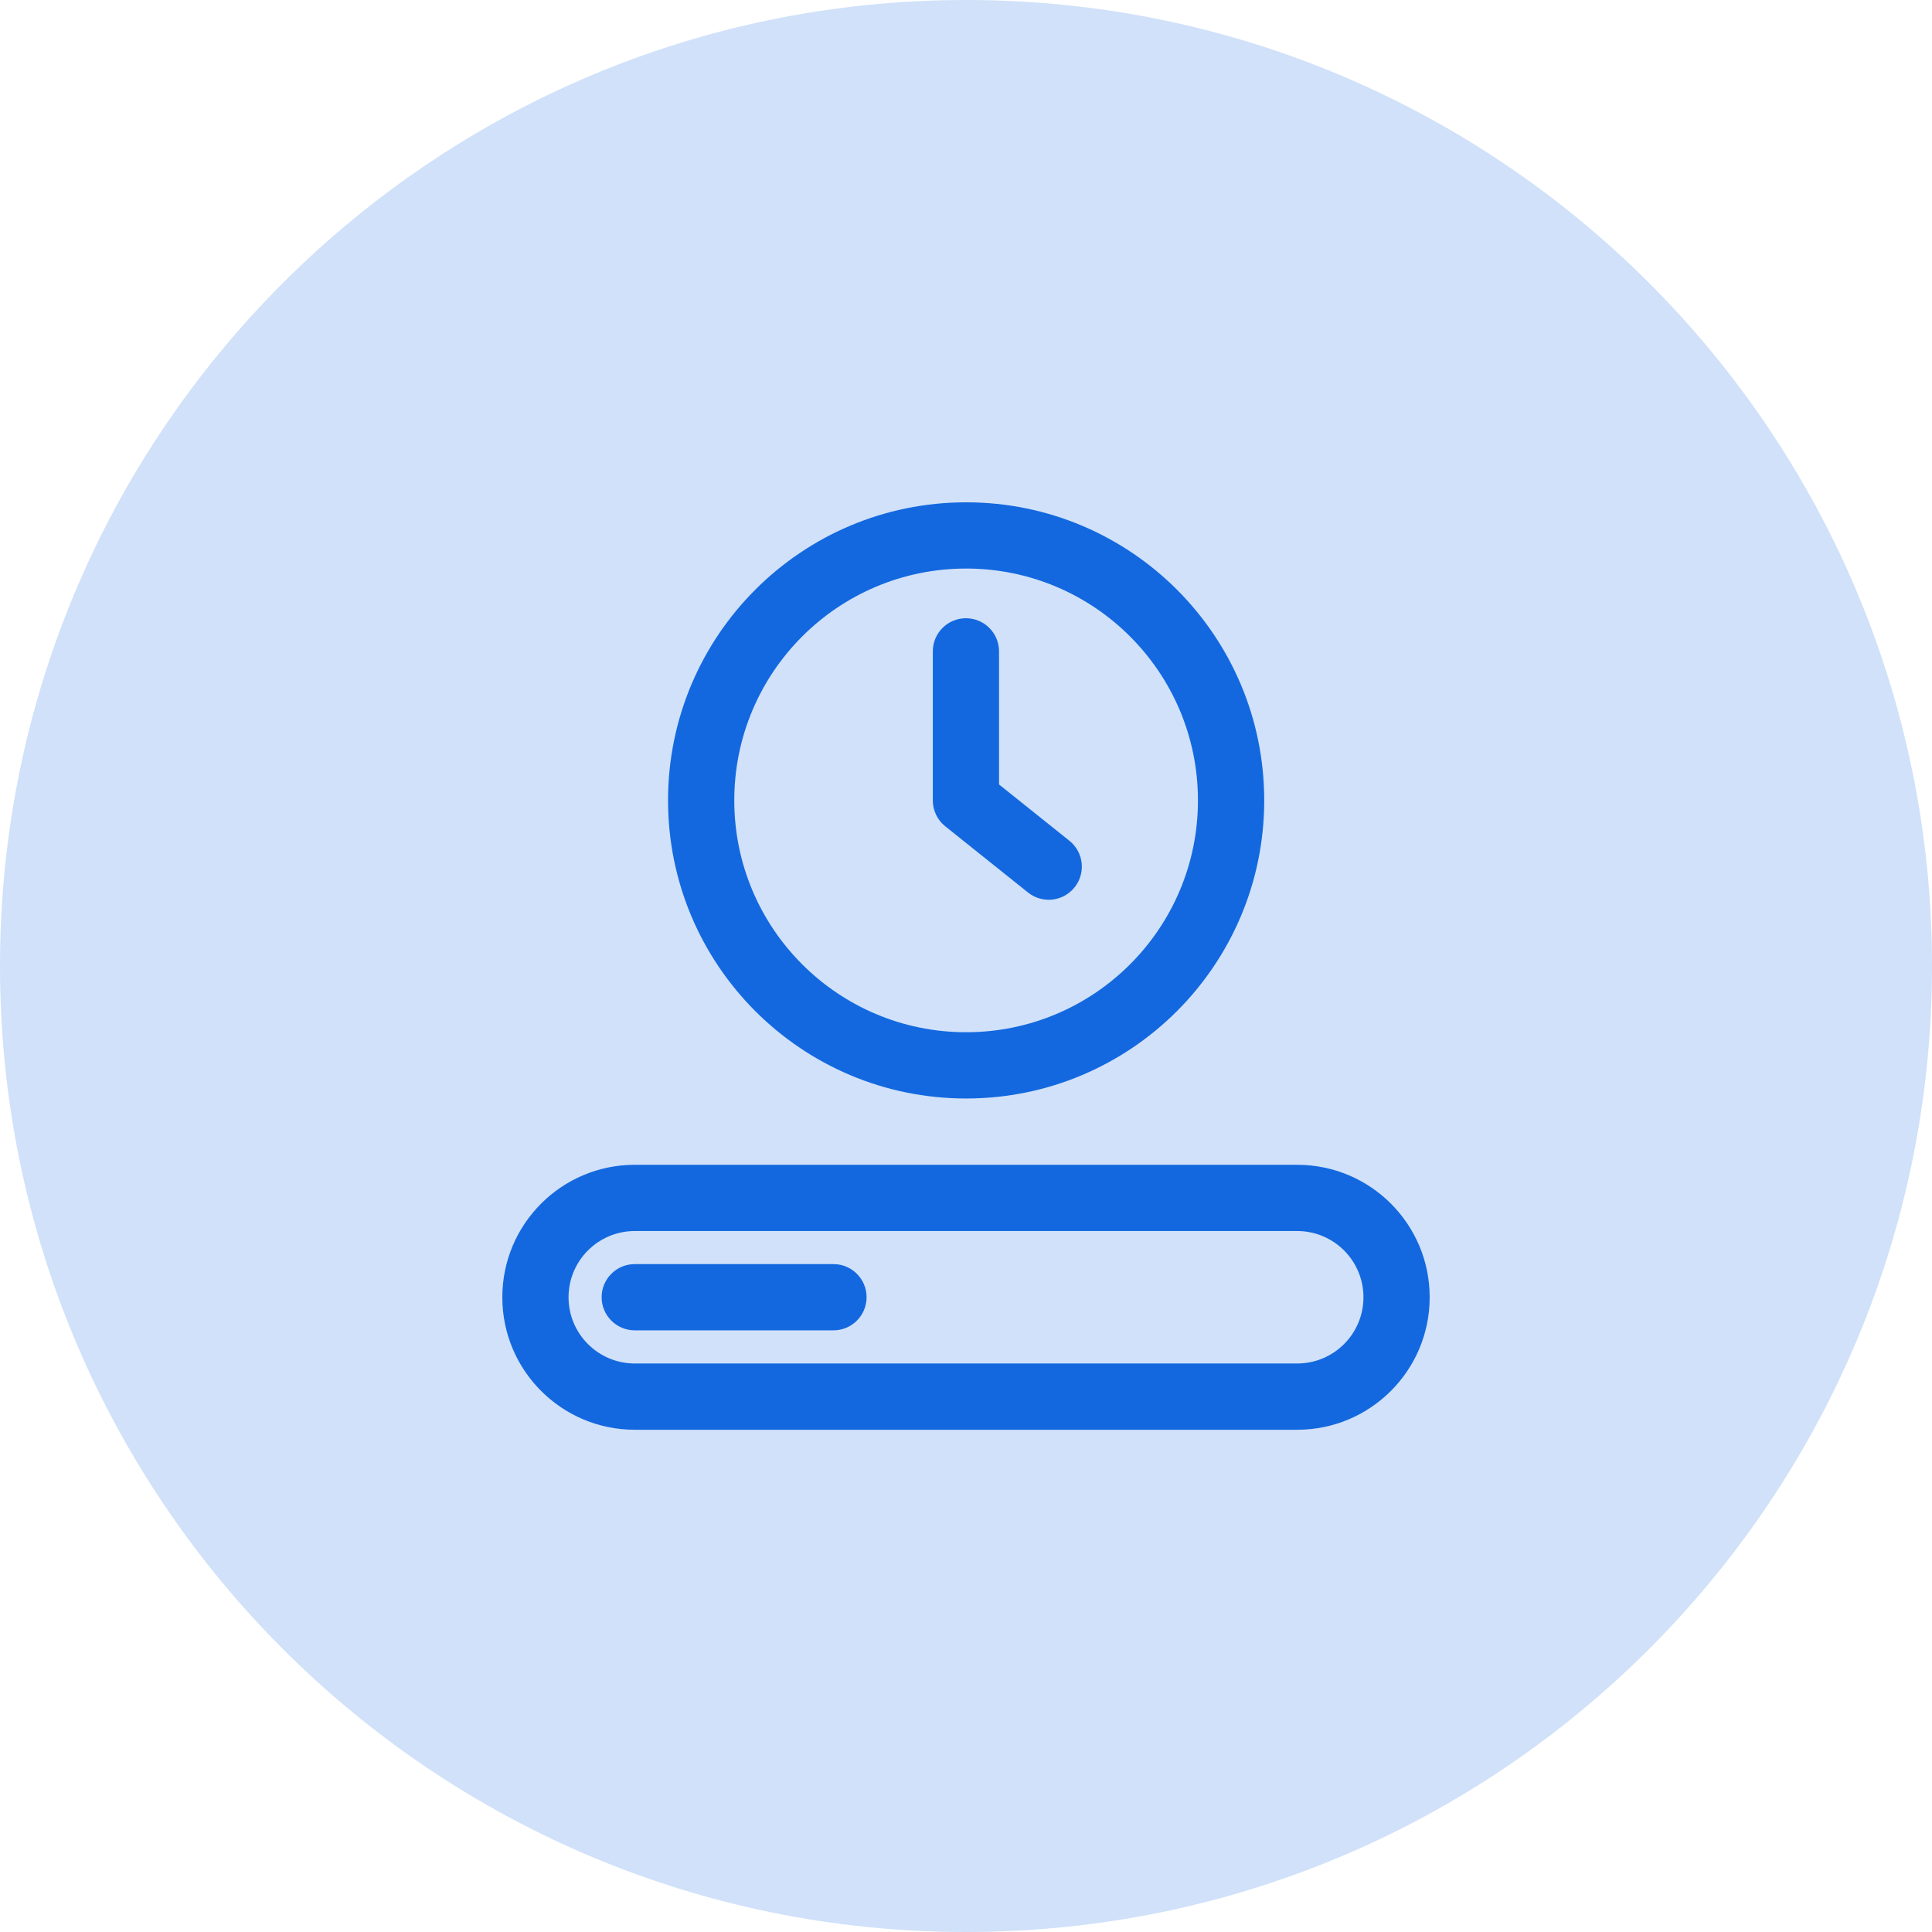
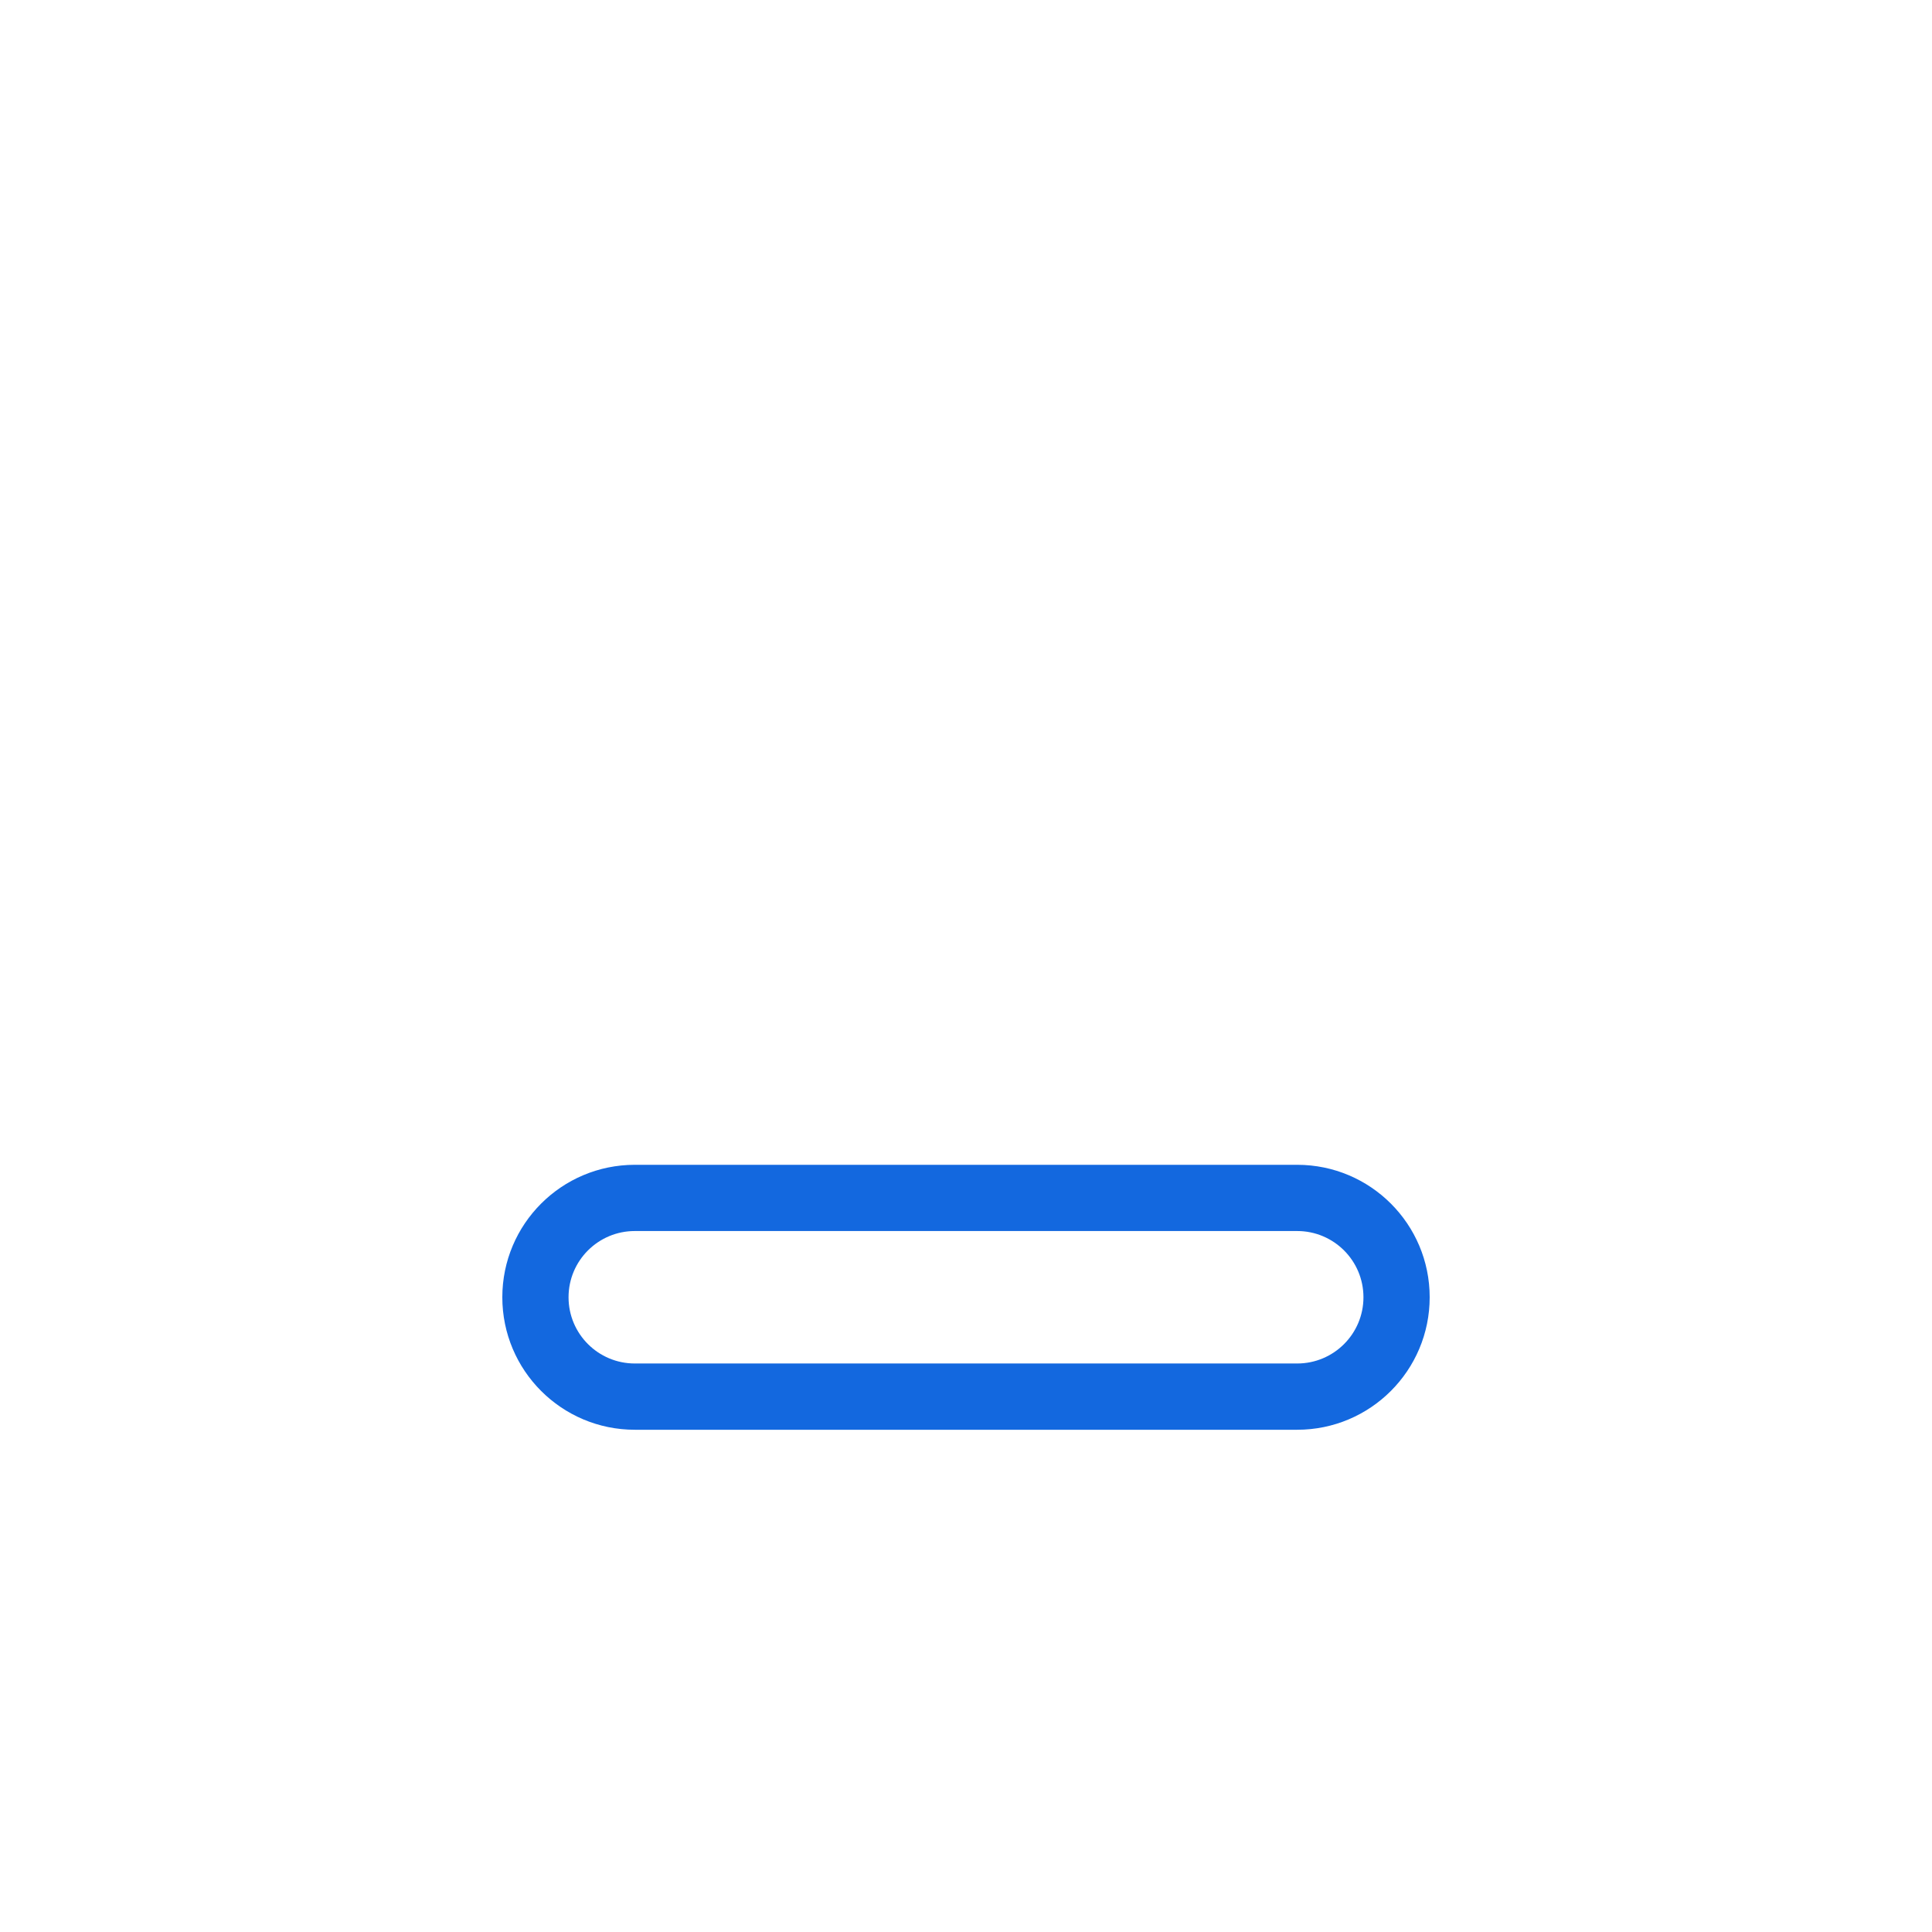
<svg xmlns="http://www.w3.org/2000/svg" width="50" height="50" viewBox="0 0 50 50" fill="none">
-   <path d="M50 25C50 11.193 38.807 0 25 0C11.193 0 0 11.193 0 25C0 38.807 11.193 50 25 50C38.807 50 50 38.807 50 25Z" fill="#D0E1F9" />
-   <path d="M25.855 16.857C25.855 16.384 25.471 16 24.998 16C24.524 16 24.141 16.384 24.141 16.857V20.714C24.141 20.975 24.259 21.221 24.462 21.384L26.605 23.098C26.975 23.394 27.514 23.334 27.81 22.964C28.106 22.594 28.046 22.055 27.676 21.759L25.855 20.302V16.857Z" fill="#1368DF" />
-   <path fill-rule="evenodd" clip-rule="evenodd" d="M17.289 20.714C17.289 16.454 20.743 13 25.003 13C29.264 13 32.718 16.454 32.718 20.714C32.718 24.975 29.264 28.429 25.003 28.429C20.743 28.429 17.289 24.975 17.289 20.714ZM25.003 14.714C21.69 14.714 19.003 17.401 19.003 20.714C19.003 24.028 21.69 26.714 25.003 26.714C28.317 26.714 31.003 24.028 31.003 20.714C31.003 17.401 28.317 14.714 25.003 14.714Z" fill="#1368DF" />
-   <path d="M16.427 32.715C15.954 32.715 15.57 33.099 15.57 33.572C15.57 34.045 15.954 34.429 16.427 34.429H21.57C22.044 34.429 22.427 34.045 22.427 33.572C22.427 33.099 22.044 32.715 21.57 32.715H16.427Z" fill="#1368DF" />
  <path fill-rule="evenodd" clip-rule="evenodd" d="M16.429 30.145C14.535 30.145 13 31.68 13 33.573C13 35.467 14.535 37.002 16.429 37.002H33.571C35.465 37.002 37 35.467 37 33.573C37 31.68 35.465 30.145 33.571 30.145H16.429ZM14.714 33.573C14.714 32.626 15.482 31.859 16.429 31.859H33.571C34.518 31.859 35.286 32.626 35.286 33.573C35.286 34.52 34.518 35.287 33.571 35.287H16.429C15.482 35.287 14.714 34.52 14.714 33.573Z" fill="#1368DF" />
</svg>